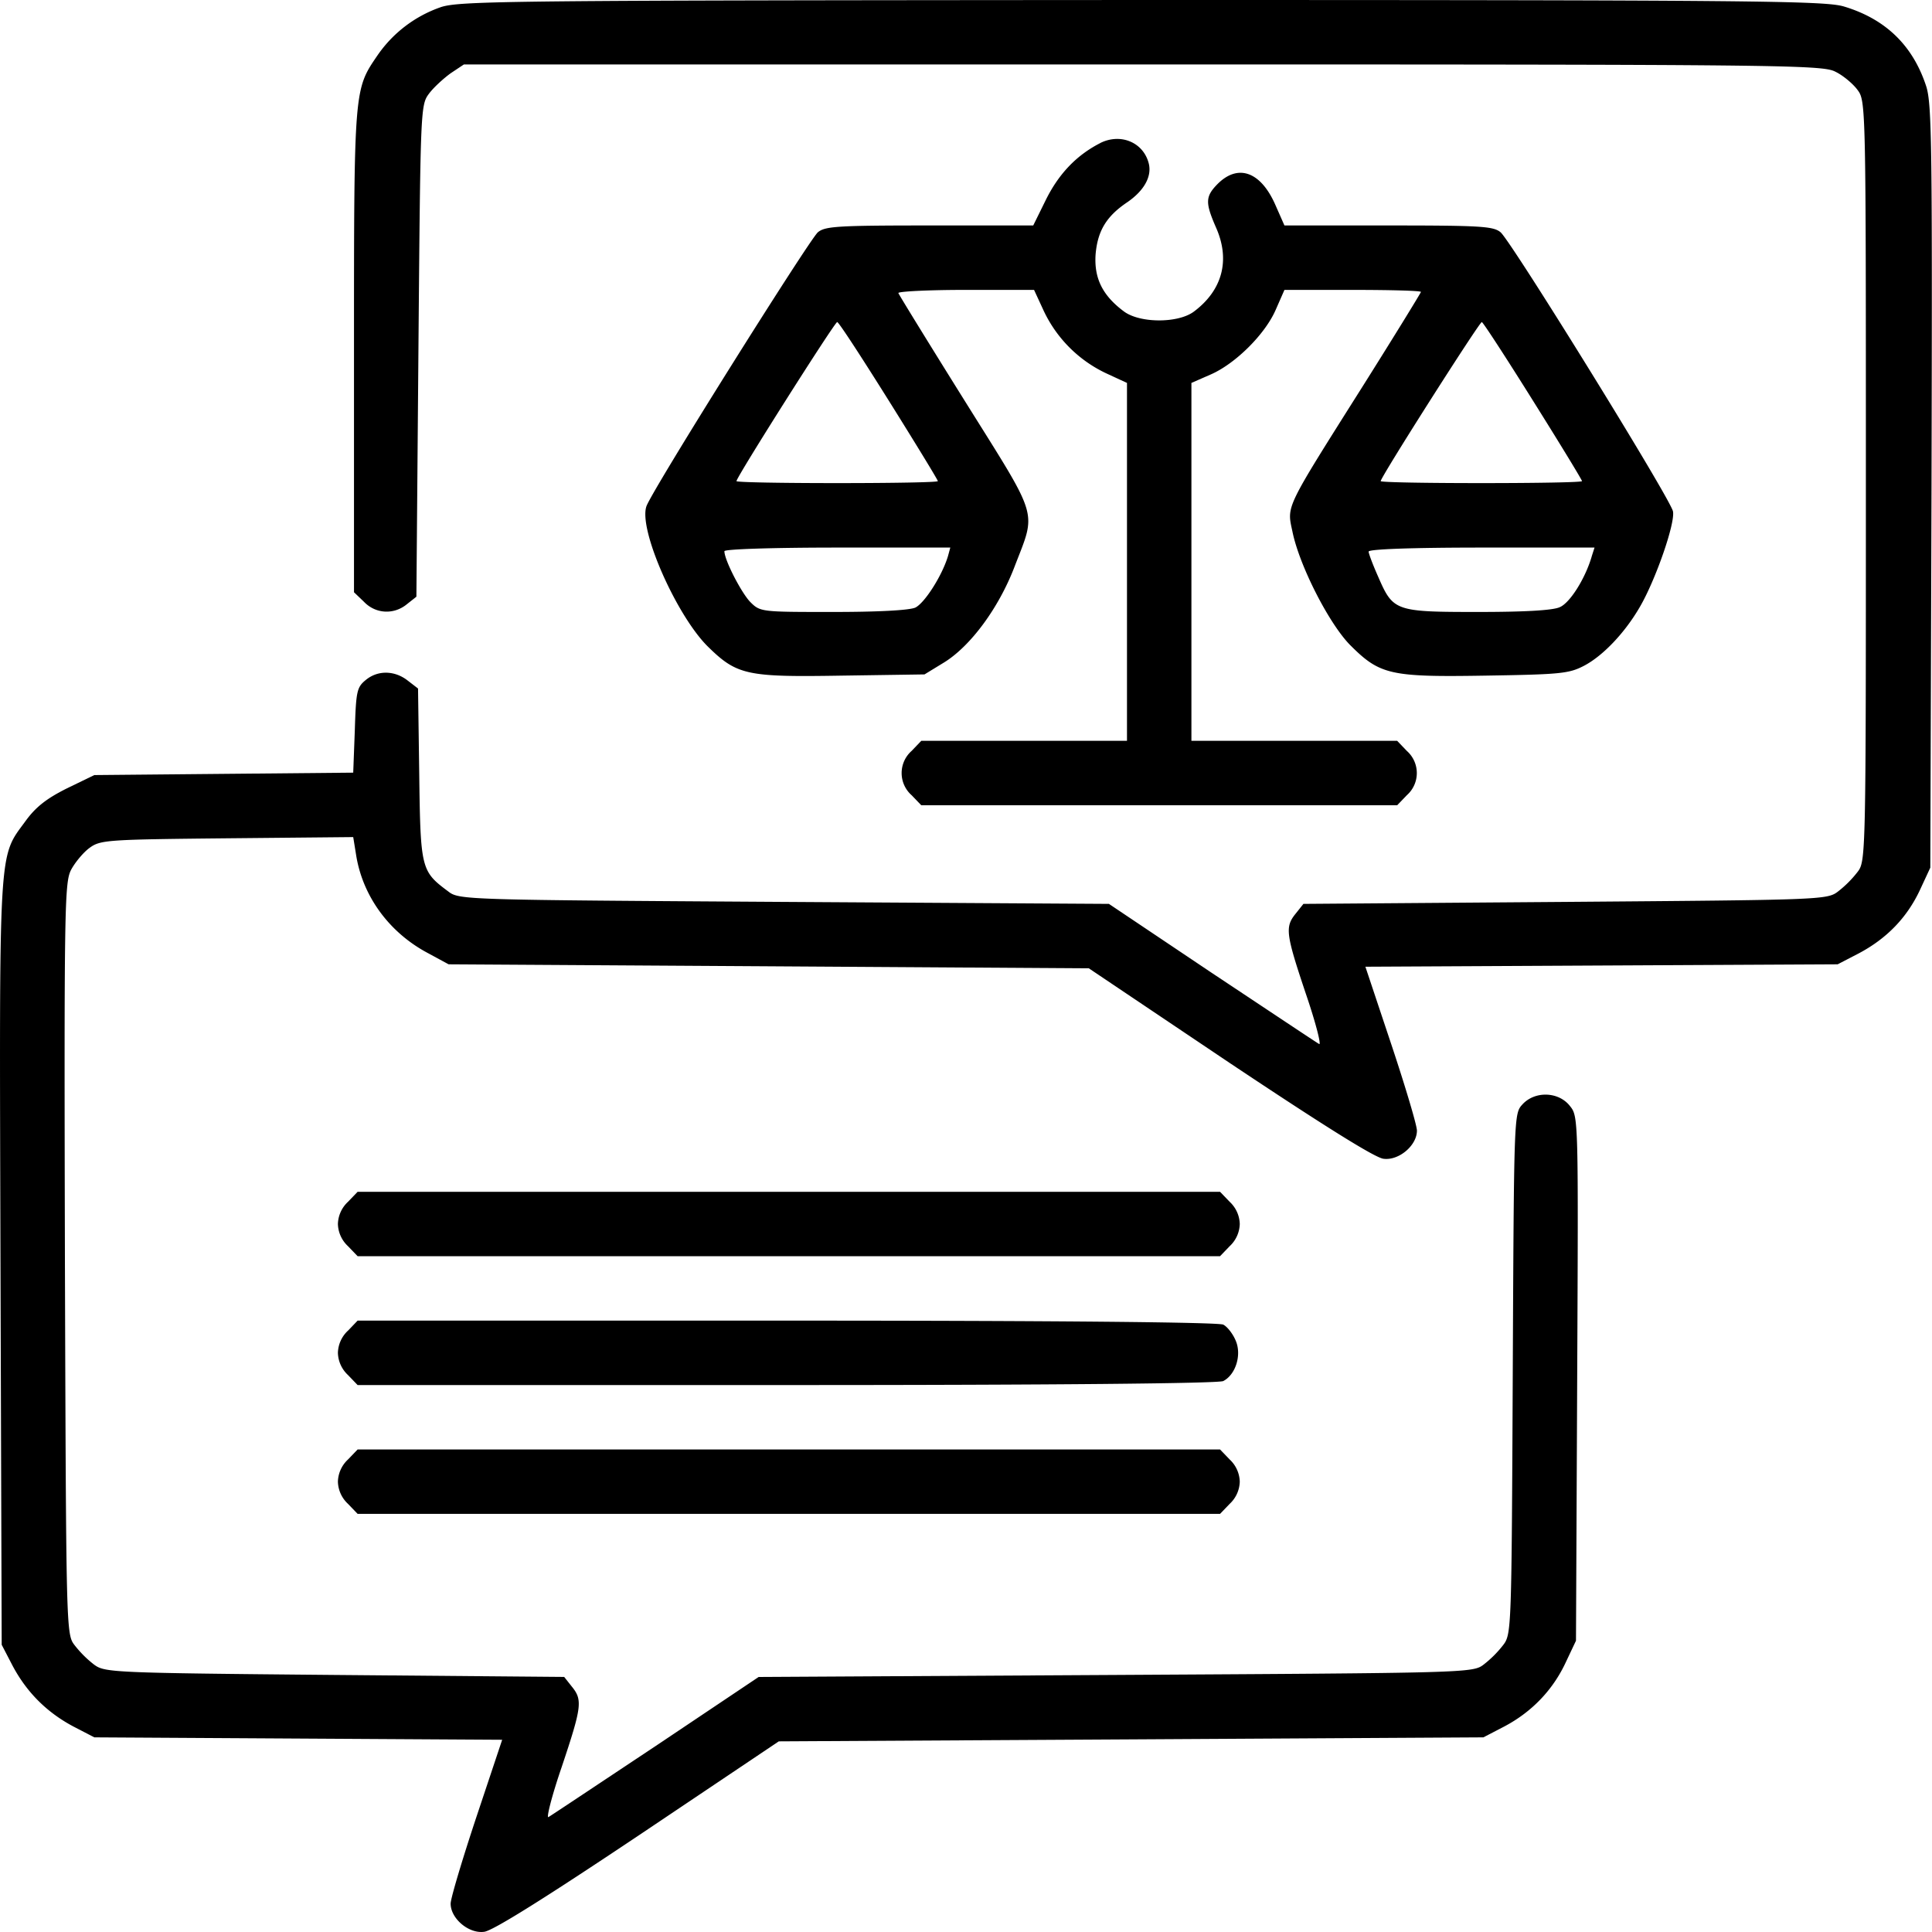
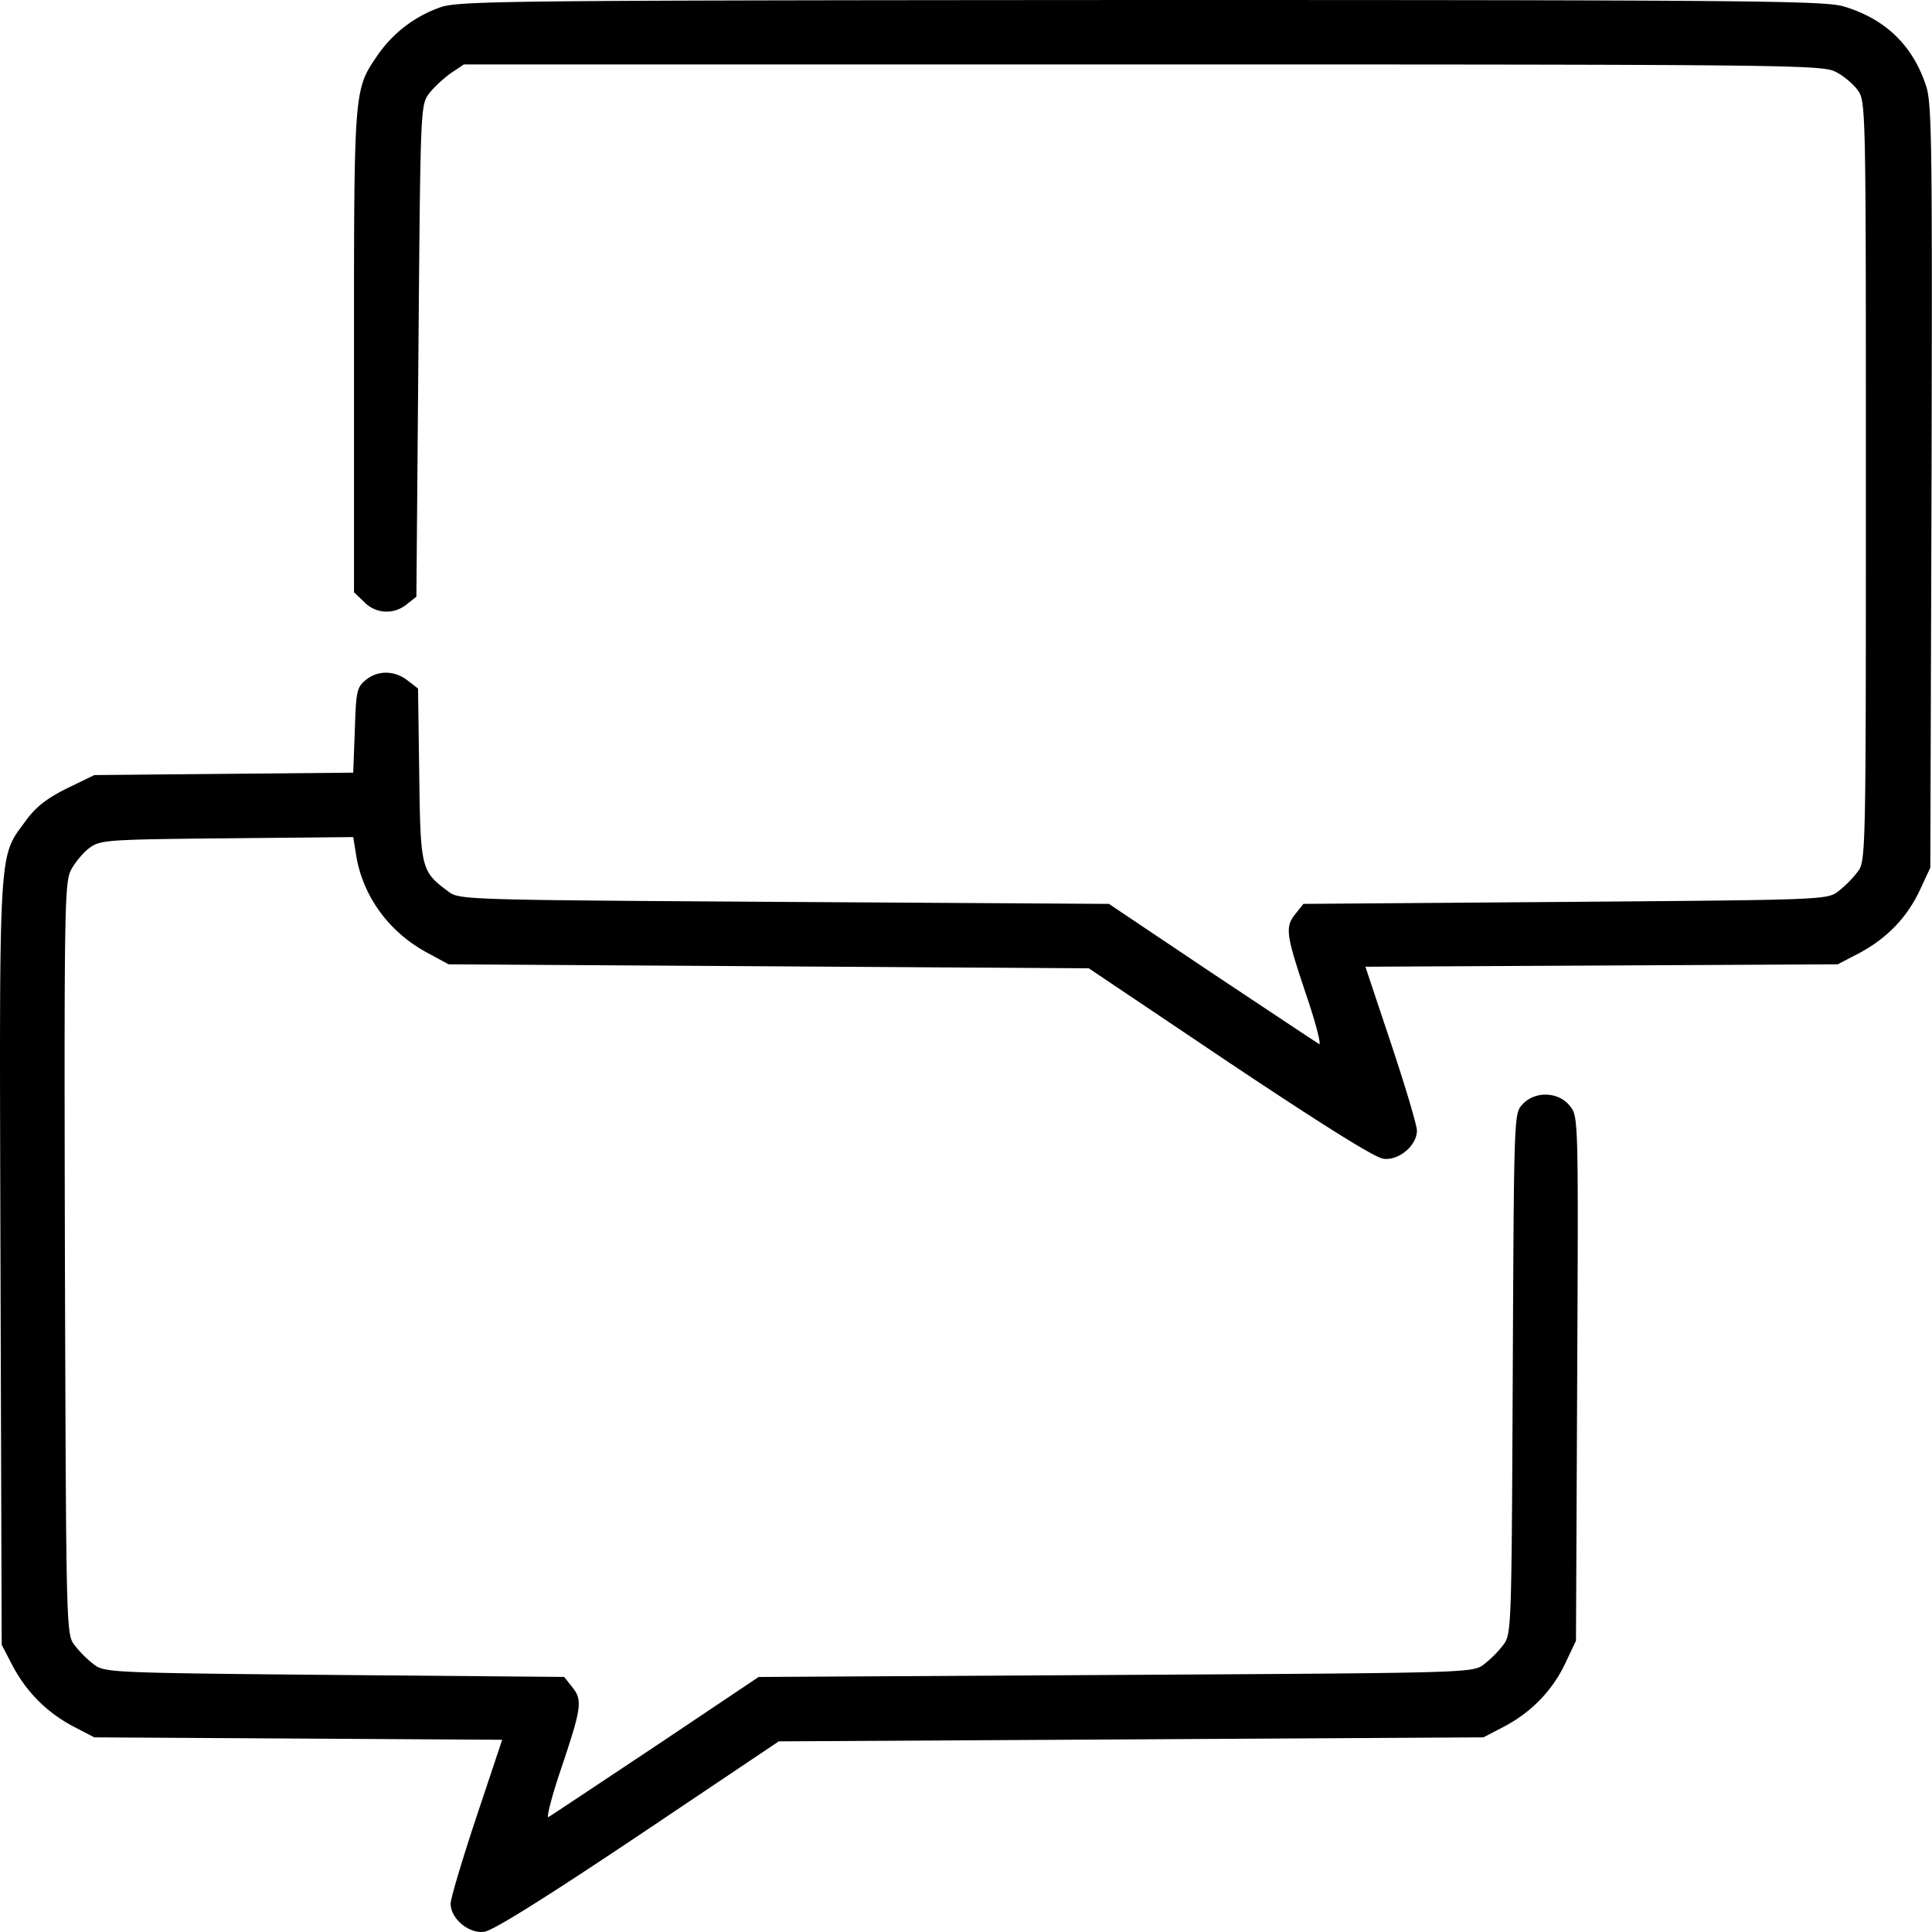
<svg xmlns="http://www.w3.org/2000/svg" width="40" height="40" fill="none">
  <path d="M9.121.15a2.637 2.637 0 0 0-1.308 1c-.484.709-.484.676-.484 6.119v4.993l.209.2c.241.25.617.267.883.05l.2-.158.042-5.085c.042-5.002.042-5.093.217-5.327.091-.125.3-.316.45-.425l.275-.183H23.66c13.212 0 14.07.008 14.338.15.158.075.366.25.458.375.175.233.175.275.175 8.103 0 7.81 0 7.869-.175 8.094a2.272 2.272 0 0 1-.4.4c-.225.175-.342.175-5.652.217l-5.418.041-.159.2c-.225.276-.208.417.209 1.66.208.608.325 1.075.275 1.041-.059-.033-1.059-.7-2.226-1.475l-2.126-1.426-6.727-.041c-6.627-.042-6.727-.042-6.952-.217-.559-.417-.575-.459-.6-2.418l-.025-1.783-.217-.167c-.267-.208-.617-.217-.867-.008-.183.15-.2.233-.225 1.042l-.033.875-2.685.025-2.675.025-.567.275c-.417.208-.642.383-.85.667-.576.792-.55.367-.526 9.145l.025 7.919.225.433c.292.55.709.967 1.259 1.259l.434.225 4.226.025 4.218.025-.534 1.6c-.291.876-.533 1.684-.533 1.793 0 .308.375.625.692.583.175-.016 1.275-.708 3.184-1.984l2.918-1.959 7.294-.041 7.294-.042.433-.225c.567-.3 1-.75 1.267-1.317l.217-.459.025-5.426c.025-5.402.025-5.427-.15-5.644-.233-.3-.725-.317-.984-.033-.175.192-.175.2-.2 5.576-.025 5.294-.025 5.394-.2 5.619a2.272 2.272 0 0 1-.4.4c-.225.175-.317.175-7.619.217l-7.394.042-2.126 1.425c-1.167.775-2.167 1.442-2.225 1.475-.05.034.066-.433.275-1.041.416-1.243.433-1.384.208-1.66l-.158-.2-4.752-.041c-4.643-.042-4.76-.05-4.985-.217a2.271 2.271 0 0 1-.4-.4c-.175-.225-.175-.3-.2-7.994-.017-7.27-.008-7.786.125-8.053.083-.158.258-.367.383-.458.226-.167.359-.175 2.851-.2l2.61-.025.058.358c.133.867.692 1.626 1.5 2.05l.417.226 6.627.041 6.628.042 2.917 1.96c1.91 1.274 3.01 1.966 3.184 1.983.317.042.692-.275.692-.583 0-.109-.241-.917-.533-1.793l-.534-1.6 4.885-.025 4.893-.025.434-.225c.584-.309 1-.742 1.267-1.309l.217-.467.025-7.877c.017-7.036.008-7.92-.108-8.295-.276-.85-.843-1.4-1.71-1.659C37.773.017 36.33 0 23.636 0 10.488.008 9.512.017 9.12.15Z" fill="#000" />
-   <path d="M22.784 2.96c-.492.25-.858.633-1.125 1.166l-.267.542H19.25c-1.926 0-2.168.017-2.318.142-.191.175-3.467 5.393-3.55 5.677-.16.483.616 2.234 1.258 2.884.617.609.808.65 2.793.617l1.708-.025.409-.25c.55-.342 1.125-1.125 1.45-1.967.459-1.2.534-.95-1.008-3.418-.75-1.2-1.376-2.218-1.392-2.26-.017-.033.608-.066 1.383-.066h1.426l.2.433A2.702 2.702 0 0 0 22.9 7.728l.433.2v7.41h-4.259l-.2.209a.612.612 0 0 0 0 .917l.2.208h9.853l.2-.208a.612.612 0 0 0 0-.917l-.2-.209h-4.26v-7.41l.4-.175c.517-.226 1.134-.842 1.35-1.35l.176-.401h1.409c.783 0 1.417.017 1.417.042 0 .016-.542.9-1.209 1.959-1.625 2.575-1.567 2.459-1.45 3.009.141.692.75 1.892 1.192 2.342.617.617.825.667 2.809.634 1.559-.025 1.725-.042 2.042-.208.392-.209.842-.684 1.15-1.217.326-.56.734-1.734.684-1.976-.05-.259-3.334-5.569-3.568-5.777-.15-.125-.392-.142-2.326-.142h-2.15l-.184-.417c-.3-.691-.767-.867-1.192-.45-.266.267-.266.392-.041.909.3.675.133 1.3-.459 1.742-.325.242-1.108.242-1.442 0-.45-.333-.625-.692-.592-1.184.042-.491.225-.792.659-1.083.35-.242.508-.534.442-.8-.109-.434-.576-.634-1-.426ZM18.4 8.293c.558.892 1.017 1.643 1.017 1.668 0 .025-.934.041-2.085.041-1.142 0-2.084-.016-2.084-.041 0-.084 2.034-3.293 2.085-3.293.033 0 .508.733 1.067 1.625Zm13.337 0c.559.892 1.017 1.643 1.017 1.668 0 .025-.933.041-2.084.041-1.142 0-2.084-.016-2.084-.041 0-.084 2.043-3.293 2.093-3.293.024 0 .5.733 1.058 1.625ZM19.625 11.52c-.125.409-.484.967-.675 1.06-.134.057-.784.09-1.71.09-1.483 0-1.5 0-1.708-.208-.184-.191-.534-.867-.534-1.05 0-.042.976-.075 2.343-.075h2.334l-.05.184Zm13.33 0c-.134.459-.45.96-.66 1.05-.141.067-.725.1-1.692.1-1.717 0-1.759-.016-2.067-.724-.108-.242-.2-.484-.2-.526 0-.05.884-.083 2.343-.083h2.334l-.059.184ZM7.204 24.883a.65.65 0 0 0-.208.459.65.65 0 0 0 .208.458l.2.208H25.26l.2-.208a.65.65 0 0 0 .208-.459.65.65 0 0 0-.208-.458l-.2-.208H7.404l-.2.208ZM7.204 27.55a.65.65 0 0 0-.208.459.65.65 0 0 0 .208.459l.2.208h8.886c5.535 0 8.945-.033 9.037-.083.258-.134.383-.542.258-.834-.058-.142-.175-.292-.259-.334-.091-.05-3.5-.083-9.036-.083H7.404l-.2.209ZM7.204 30.218a.65.65 0 0 0-.208.459.65.65 0 0 0 .208.458l.2.208H25.26l.2-.208a.65.65 0 0 0 .208-.458.65.65 0 0 0-.208-.459l-.2-.208H7.404l-.2.208Z" fill="#000" />
</svg>